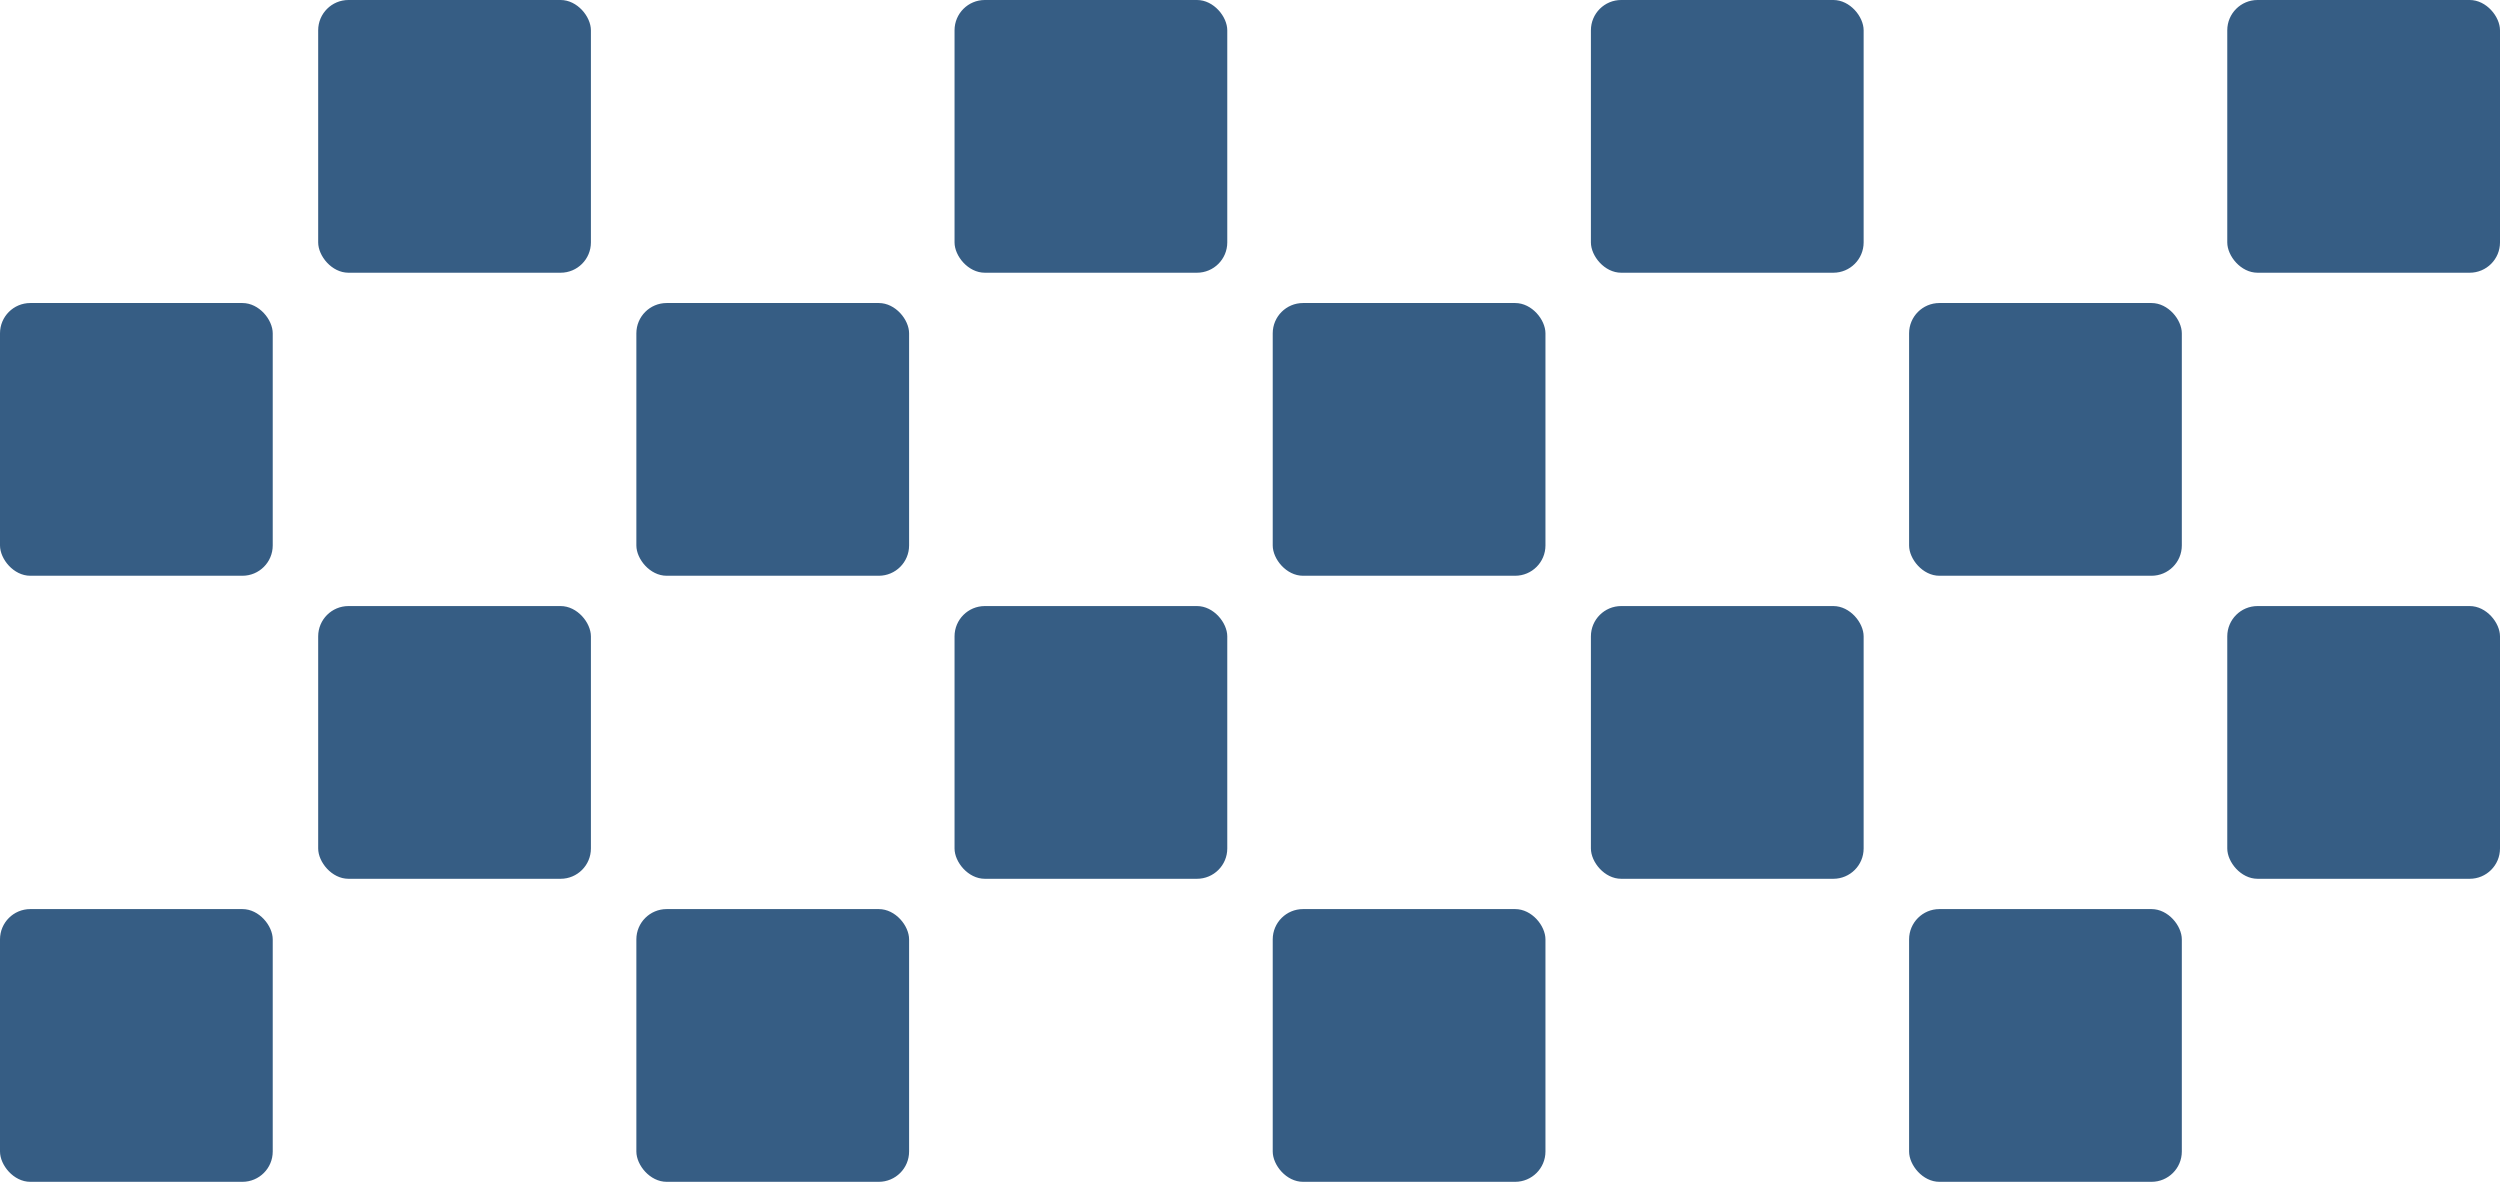
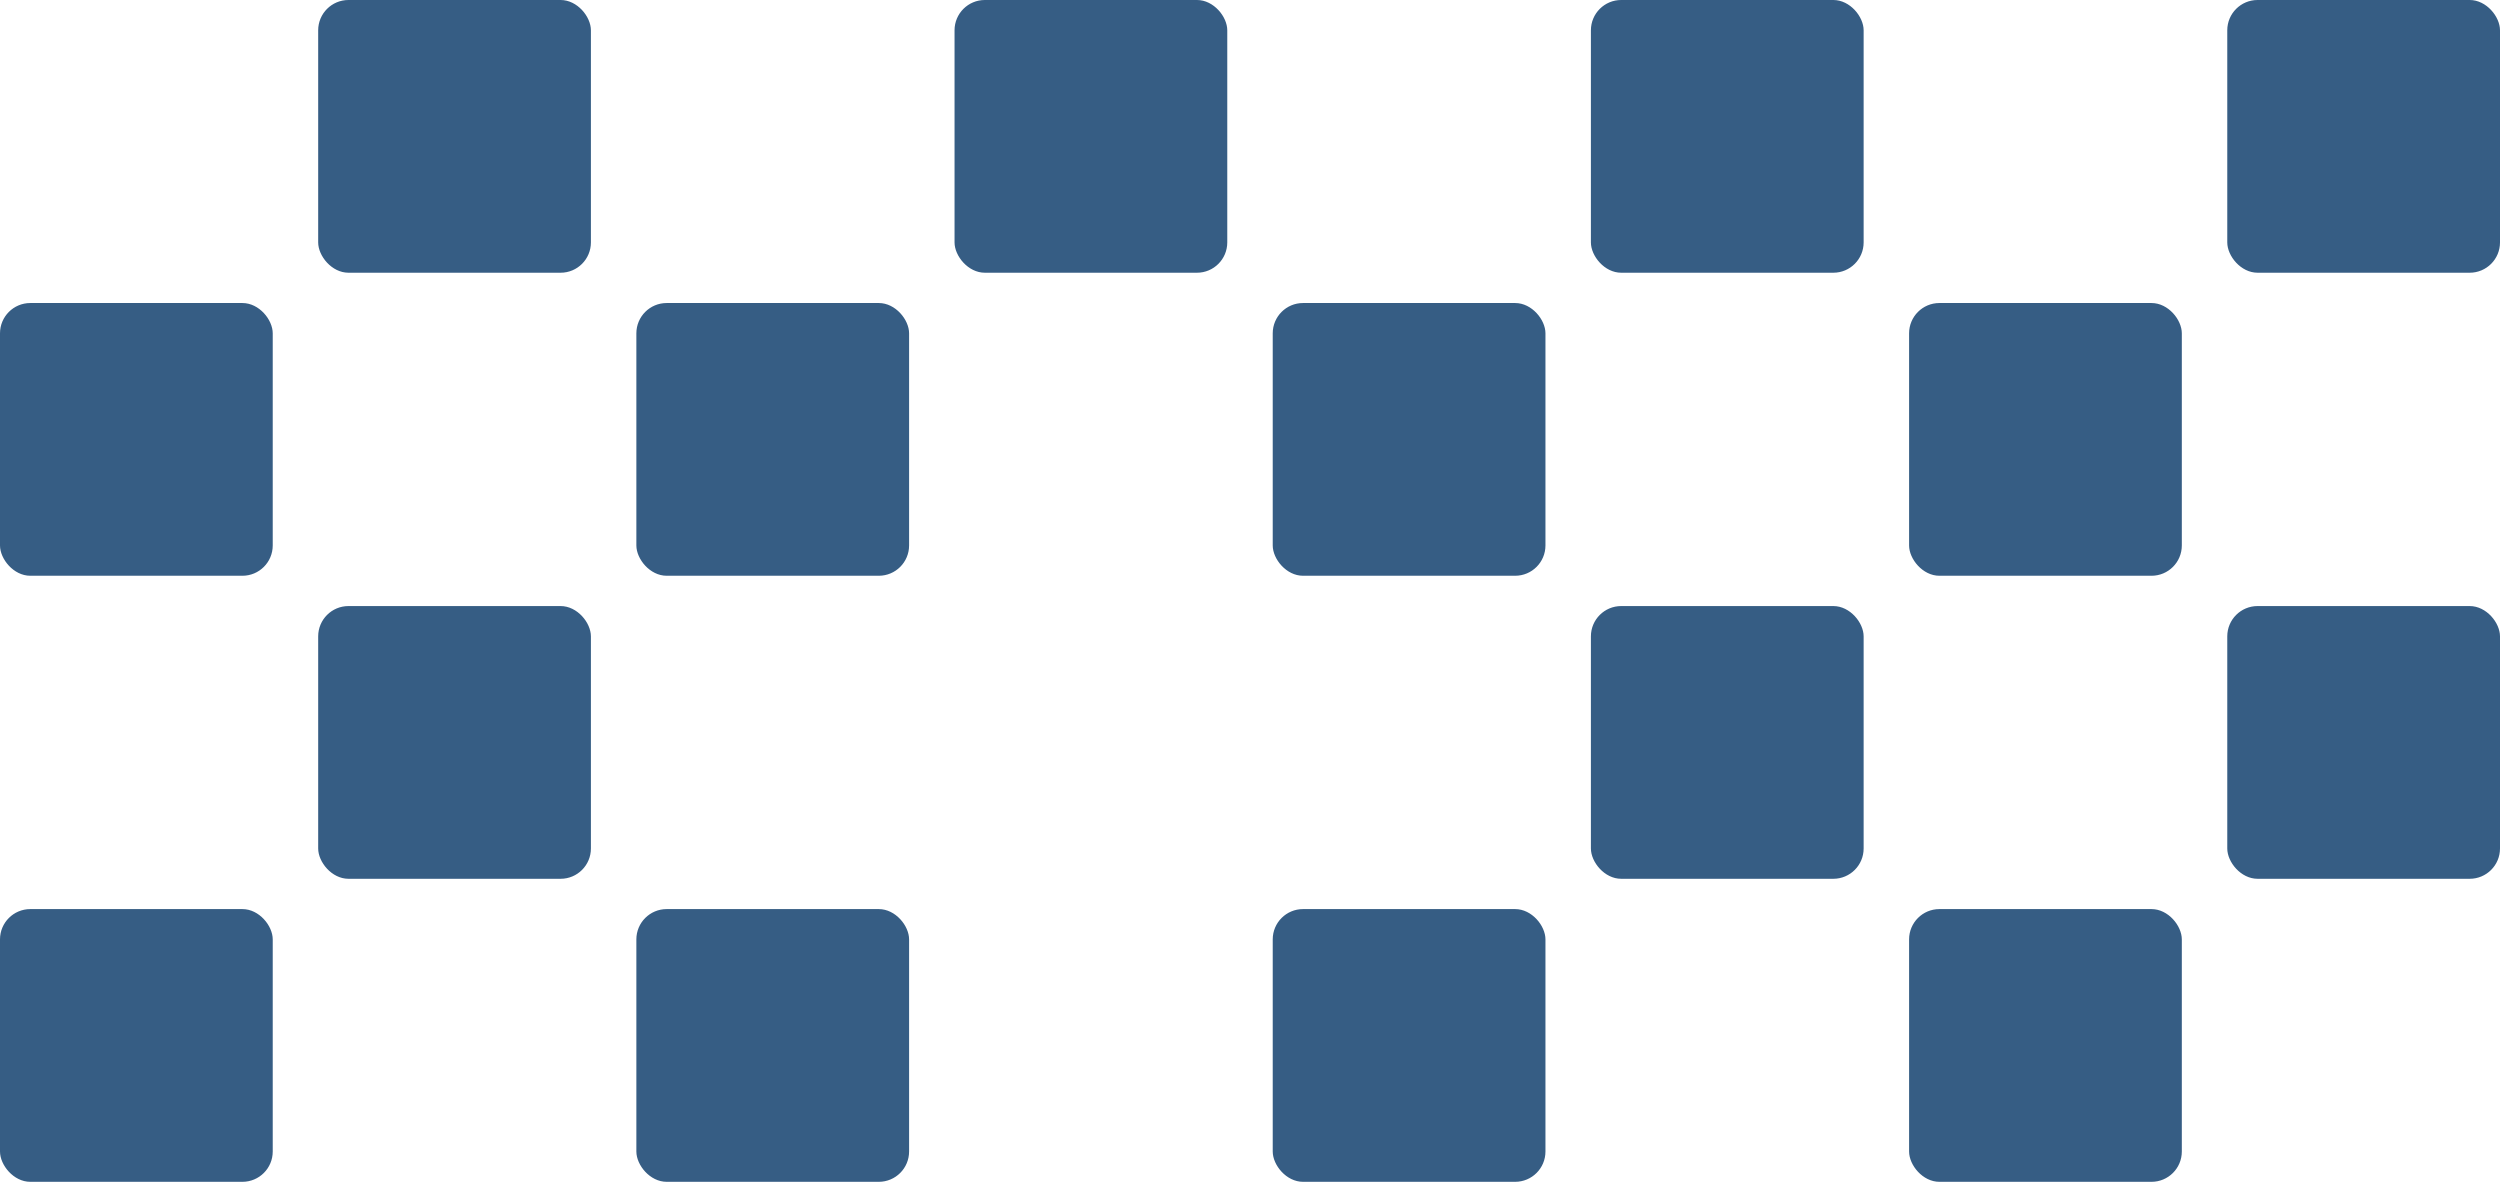
<svg xmlns="http://www.w3.org/2000/svg" width="165" height="78" viewBox="0 0 165 78" fill="none">
  <g id="Group 2202">
    <g id="Group 2201">
      <rect id="Rectangle 44" x="144" y="78" width="18" height="18" rx="2" transform="rotate(-180 144 78)" fill="#365D84" />
      <rect id="Rectangle 45" x="102" y="78" width="18" height="18" rx="2" transform="rotate(-180 102 78)" fill="#365D84" />
      <rect id="Rectangle 46" x="60" y="78" width="18" height="18" rx="2" transform="rotate(-180 60 78)" fill="#365D84" />
      <rect id="Rectangle 47" x="18" y="78" width="18" height="18" rx="2" transform="rotate(-180 18 78)" fill="#365D84" />
    </g>
    <g id="Group 2200">
      <rect id="Rectangle 48" x="165" y="58" width="18" height="18" rx="2" transform="rotate(-180 165 58)" fill="#365D84" />
      <rect id="Rectangle 49" x="123" y="58" width="18" height="18" rx="2" transform="rotate(-180 123 58)" fill="#365D84" />
-       <rect id="Rectangle 50" x="81" y="58" width="18" height="18" rx="2" transform="rotate(-180 81 58)" fill="#365D84" />
      <rect id="Rectangle 51" x="39" y="58" width="18" height="18" rx="2" transform="rotate(-180 39 58)" fill="#365D84" />
    </g>
    <g id="Group 2199">
      <rect id="Rectangle 52" x="144" y="38" width="18" height="18" rx="2" transform="rotate(-180 144 38)" fill="#365D84" />
      <rect id="Rectangle 53" x="102" y="38" width="18" height="18" rx="2" transform="rotate(-180 102 38)" fill="#365D84" />
      <rect id="Rectangle 54" x="60" y="38" width="18" height="18" rx="2" transform="rotate(-180 60 38)" fill="#365D84" />
      <rect id="Rectangle 55" x="18" y="38" width="18" height="18" rx="2" transform="rotate(-180 18 38)" fill="#365D84" />
    </g>
    <g id="Group 2198">
      <rect id="Rectangle 56" x="165" y="18" width="18" height="18" rx="2" transform="rotate(-180 165 18)" fill="#365D84" />
      <rect id="Rectangle 57" x="123" y="18" width="18" height="18" rx="2" transform="rotate(-180 123 18)" fill="#365D84" />
      <rect id="Rectangle 58" x="81" y="18" width="18" height="18" rx="2" transform="rotate(-180 81 18)" fill="#365D84" />
      <rect id="Rectangle 59" x="39" y="18" width="18" height="18" rx="2" transform="rotate(-180 39 18)" fill="#365D84" />
    </g>
  </g>
</svg>